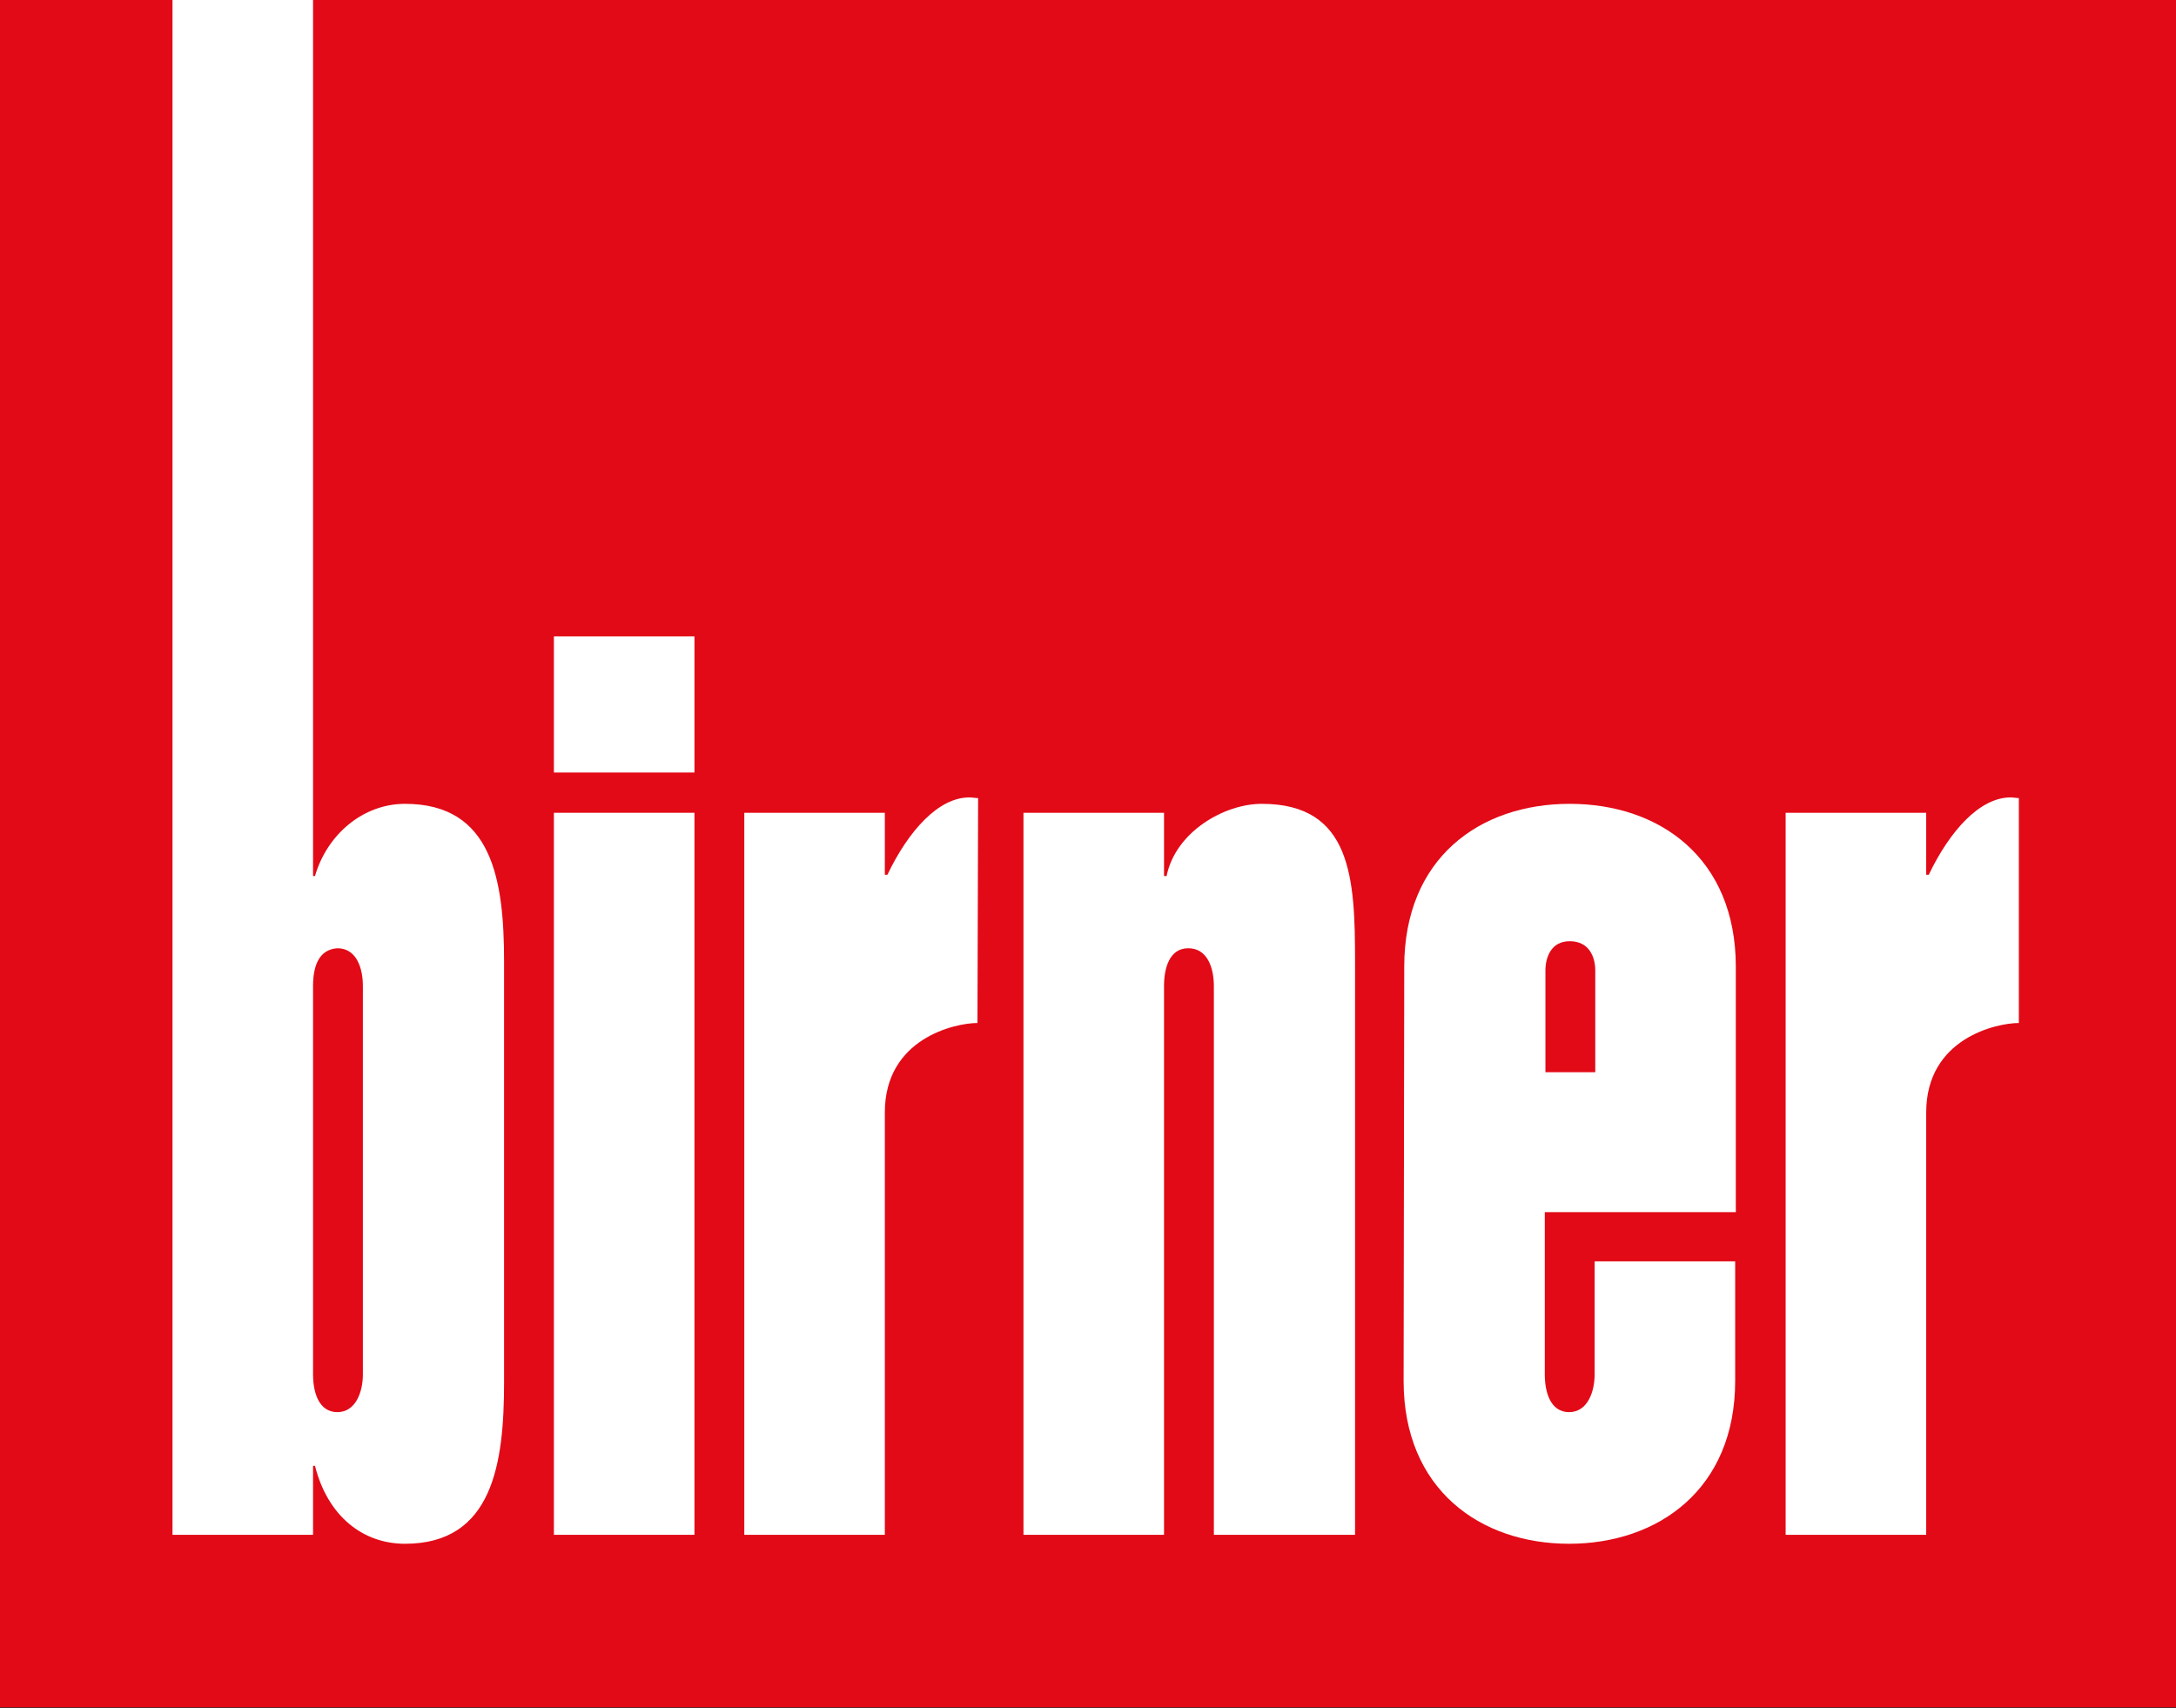
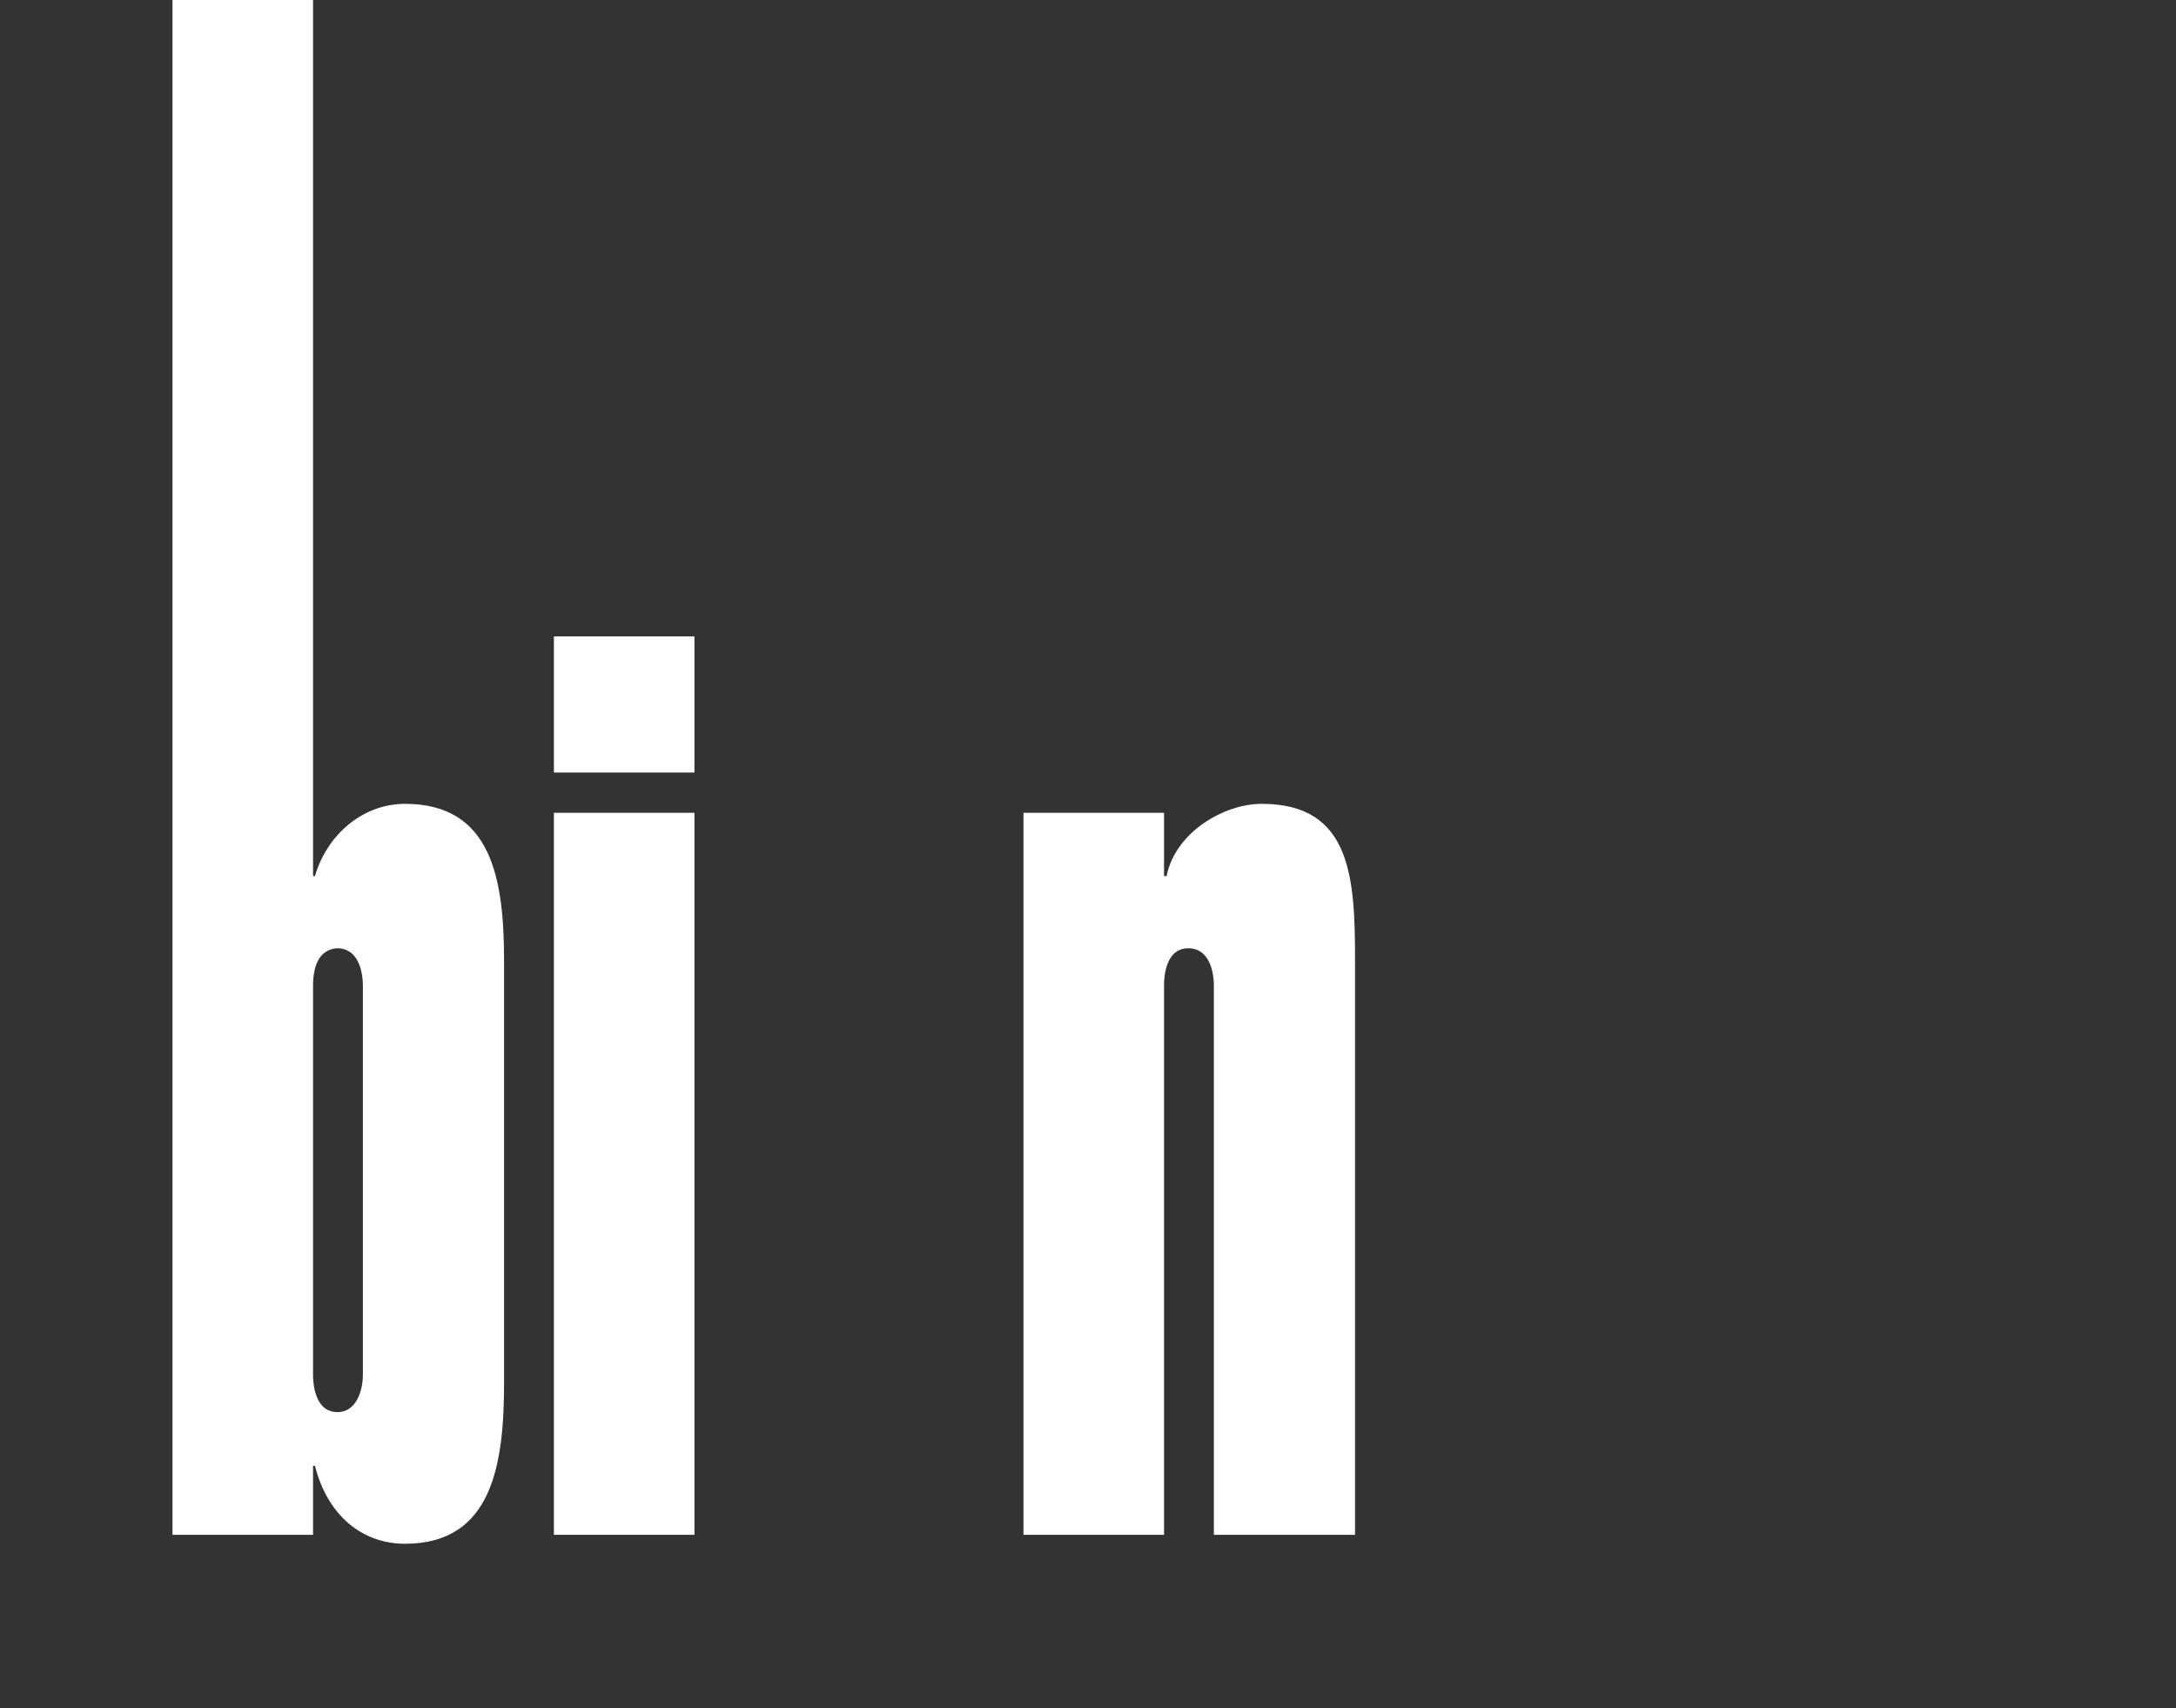
<svg xmlns="http://www.w3.org/2000/svg" width="200" height="157" viewBox="0 0 200 157" fill="none">
  <rect x="0" y="0" width="200" height="157" fill="#333333" stroke="none" />
  <g clip-path="url(#clip0_90_123)">
-     <path d="M200 0H0V156.9H200V0Z" fill="#E20A17" />
    <path d="M15.854 0H28.773V80.505H28.949C30.065 76.688 33.353 73.87 37.228 73.87C45.273 73.87 46.33 80.916 46.33 88.374V127.011C46.33 134.41 45.332 141.867 37.228 141.867C33.353 141.867 30.123 139.342 28.949 134.703H28.773V141.045H15.854V0ZM28.773 126.307C28.773 127.951 29.301 129.771 31.004 129.771C32.707 129.771 33.353 127.892 33.353 126.307V90.605C33.353 88.961 32.766 87.14 31.004 87.14C29.242 87.258 28.773 88.902 28.773 90.605V126.307Z" fill="white" />
    <path d="M50.91 70.992V58.485H63.828V70.992H50.91ZM50.91 141.045V74.692H63.828V141.045H50.91Z" fill="white" />
    <path d="M106.988 80.505H107.223C108.045 76.453 112.507 73.87 115.972 73.87C124.251 73.87 124.545 80.74 124.545 88.373V141.045H111.568V90.605C111.568 88.961 110.981 87.14 109.219 87.14C107.457 87.14 106.988 89.019 106.988 90.605V141.045H94.069V74.692H106.988V80.505Z" fill="white" />
-     <path d="M129.066 88.843C129.066 78.861 135.995 73.87 144.275 73.87C152.554 73.87 159.542 78.861 159.542 88.843V111.392H141.985V126.307C141.985 127.951 142.513 129.771 144.216 129.771C145.919 129.771 146.565 127.892 146.565 126.307V115.913H159.483V126.894C159.483 136.876 152.378 141.867 144.216 141.867C136.054 141.867 129.008 136.876 129.008 126.894L129.066 88.843ZM146.624 98.532V89.195C146.624 87.904 146.036 86.494 144.275 86.494C142.572 86.494 142.043 87.962 142.043 89.195V98.532H146.624Z" fill="white" />
-     <path d="M185.614 73.341C185.32 73.341 185.085 73.282 184.792 73.282C181.973 73.282 179.213 76.336 177.275 80.388H177.041V74.692H164.122V141.045H177.041V102.231C177.041 95.42 183.5 94.011 185.555 94.011V94.069V73.341H185.614Z" fill="white" />
-     <path d="M89.9 73.341C89.665 73.341 89.372 73.282 89.078 73.282C86.26 73.282 83.5 76.336 81.562 80.388H81.327V74.692H68.409V141.045H81.327V102.231C81.327 95.42 87.786 94.011 89.841 94.011V94.069L89.9 73.341Z" fill="white" />
  </g>
  <defs>
    <clipPath id="clip0_90_123">
      <rect width="200" height="156.9" fill="white" />
    </clipPath>
  </defs>
</svg>